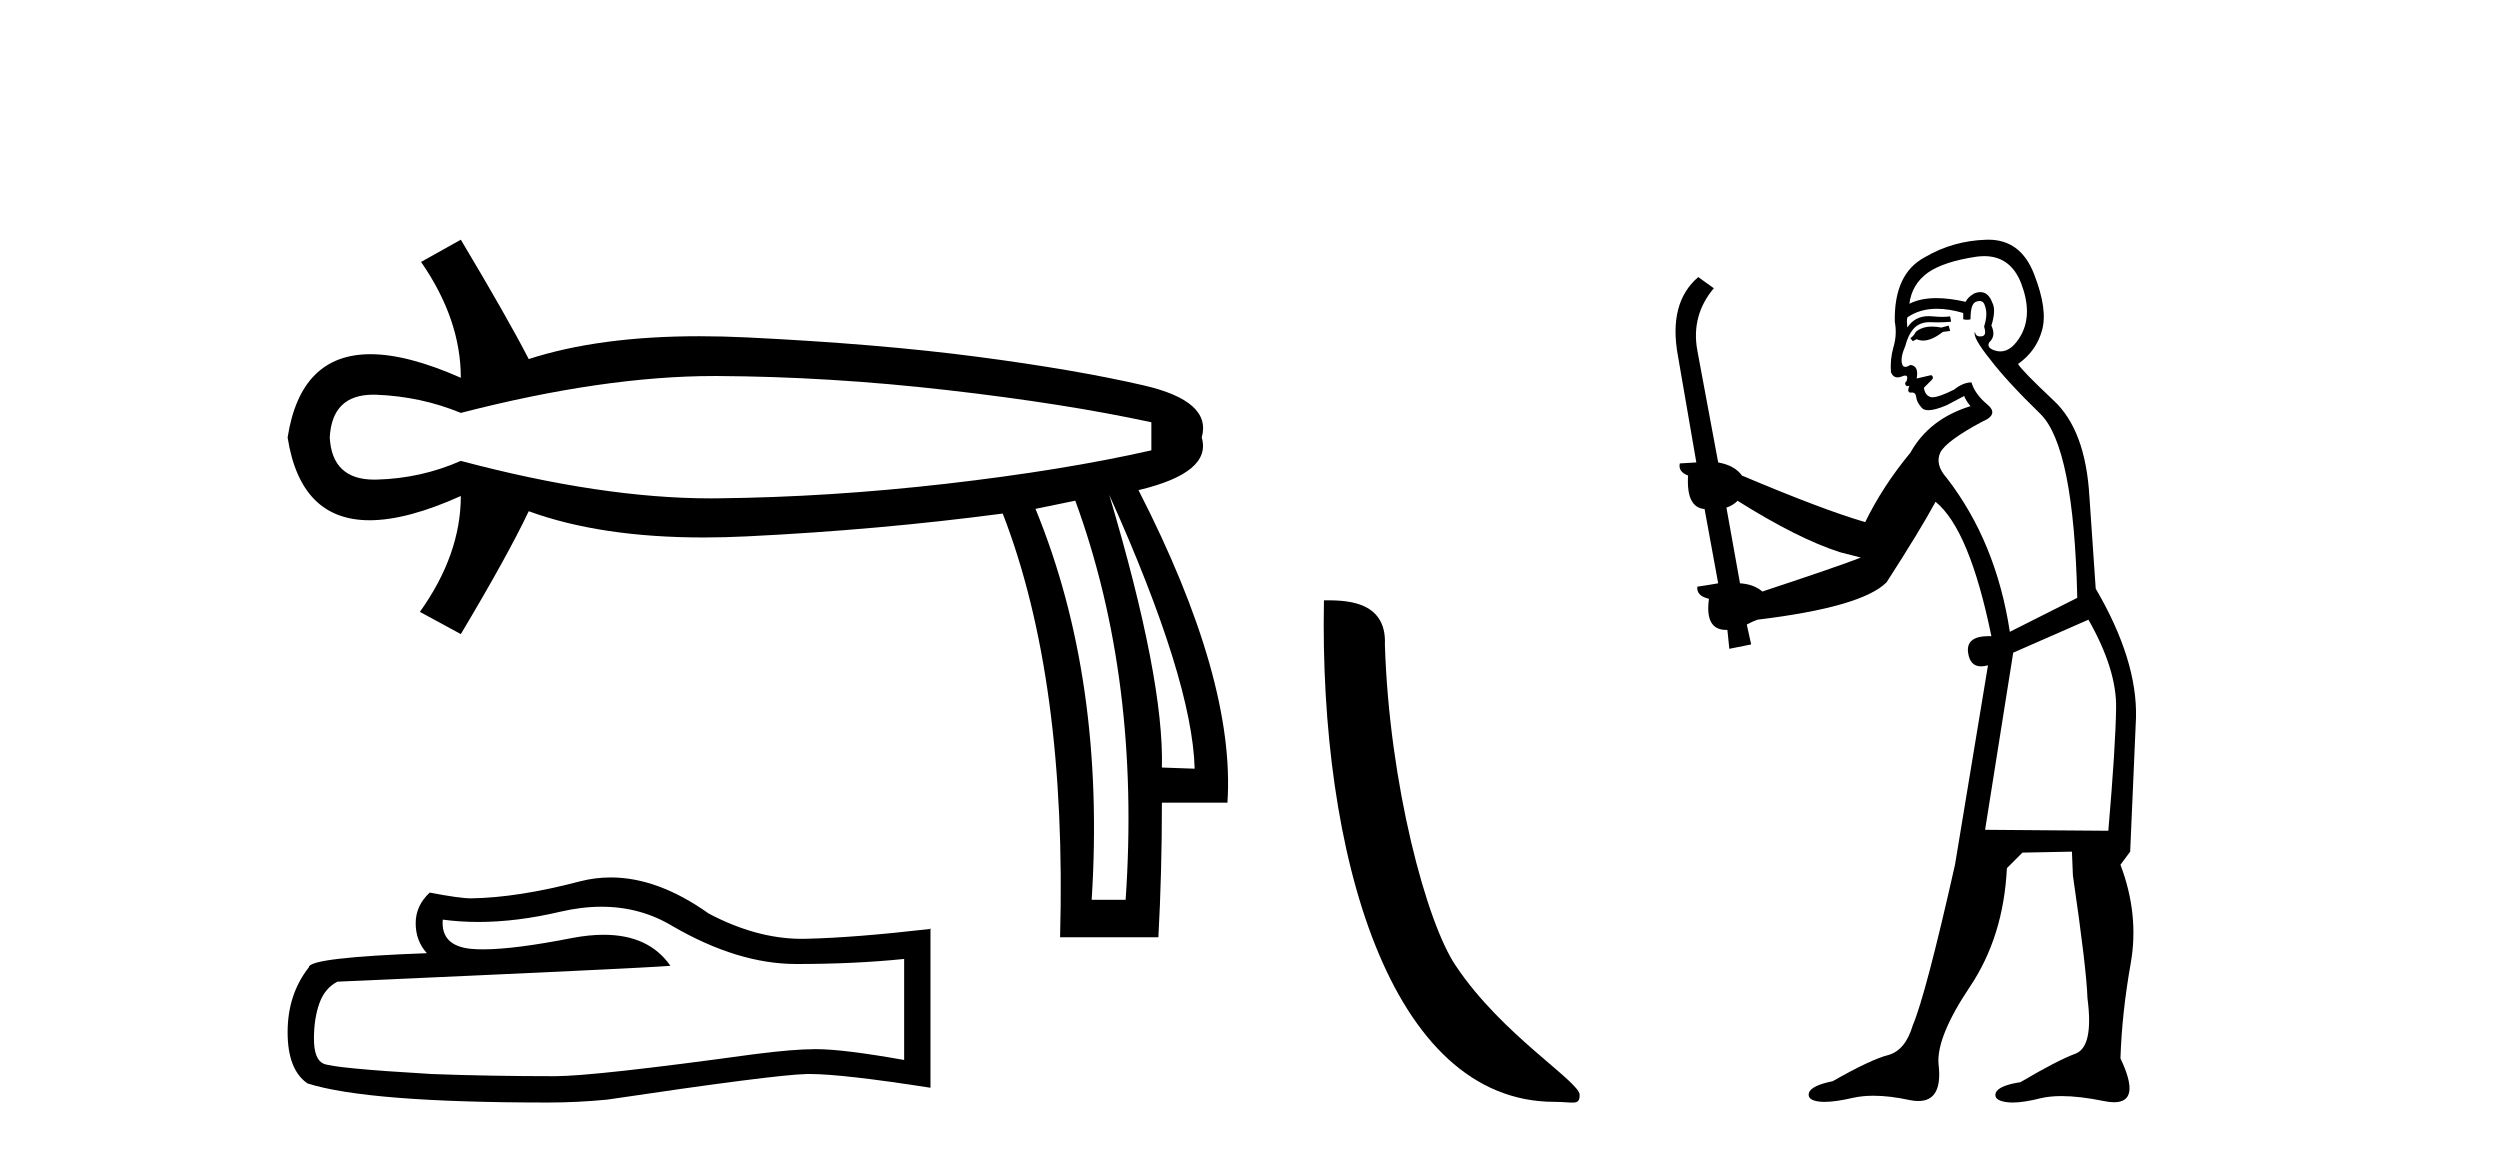
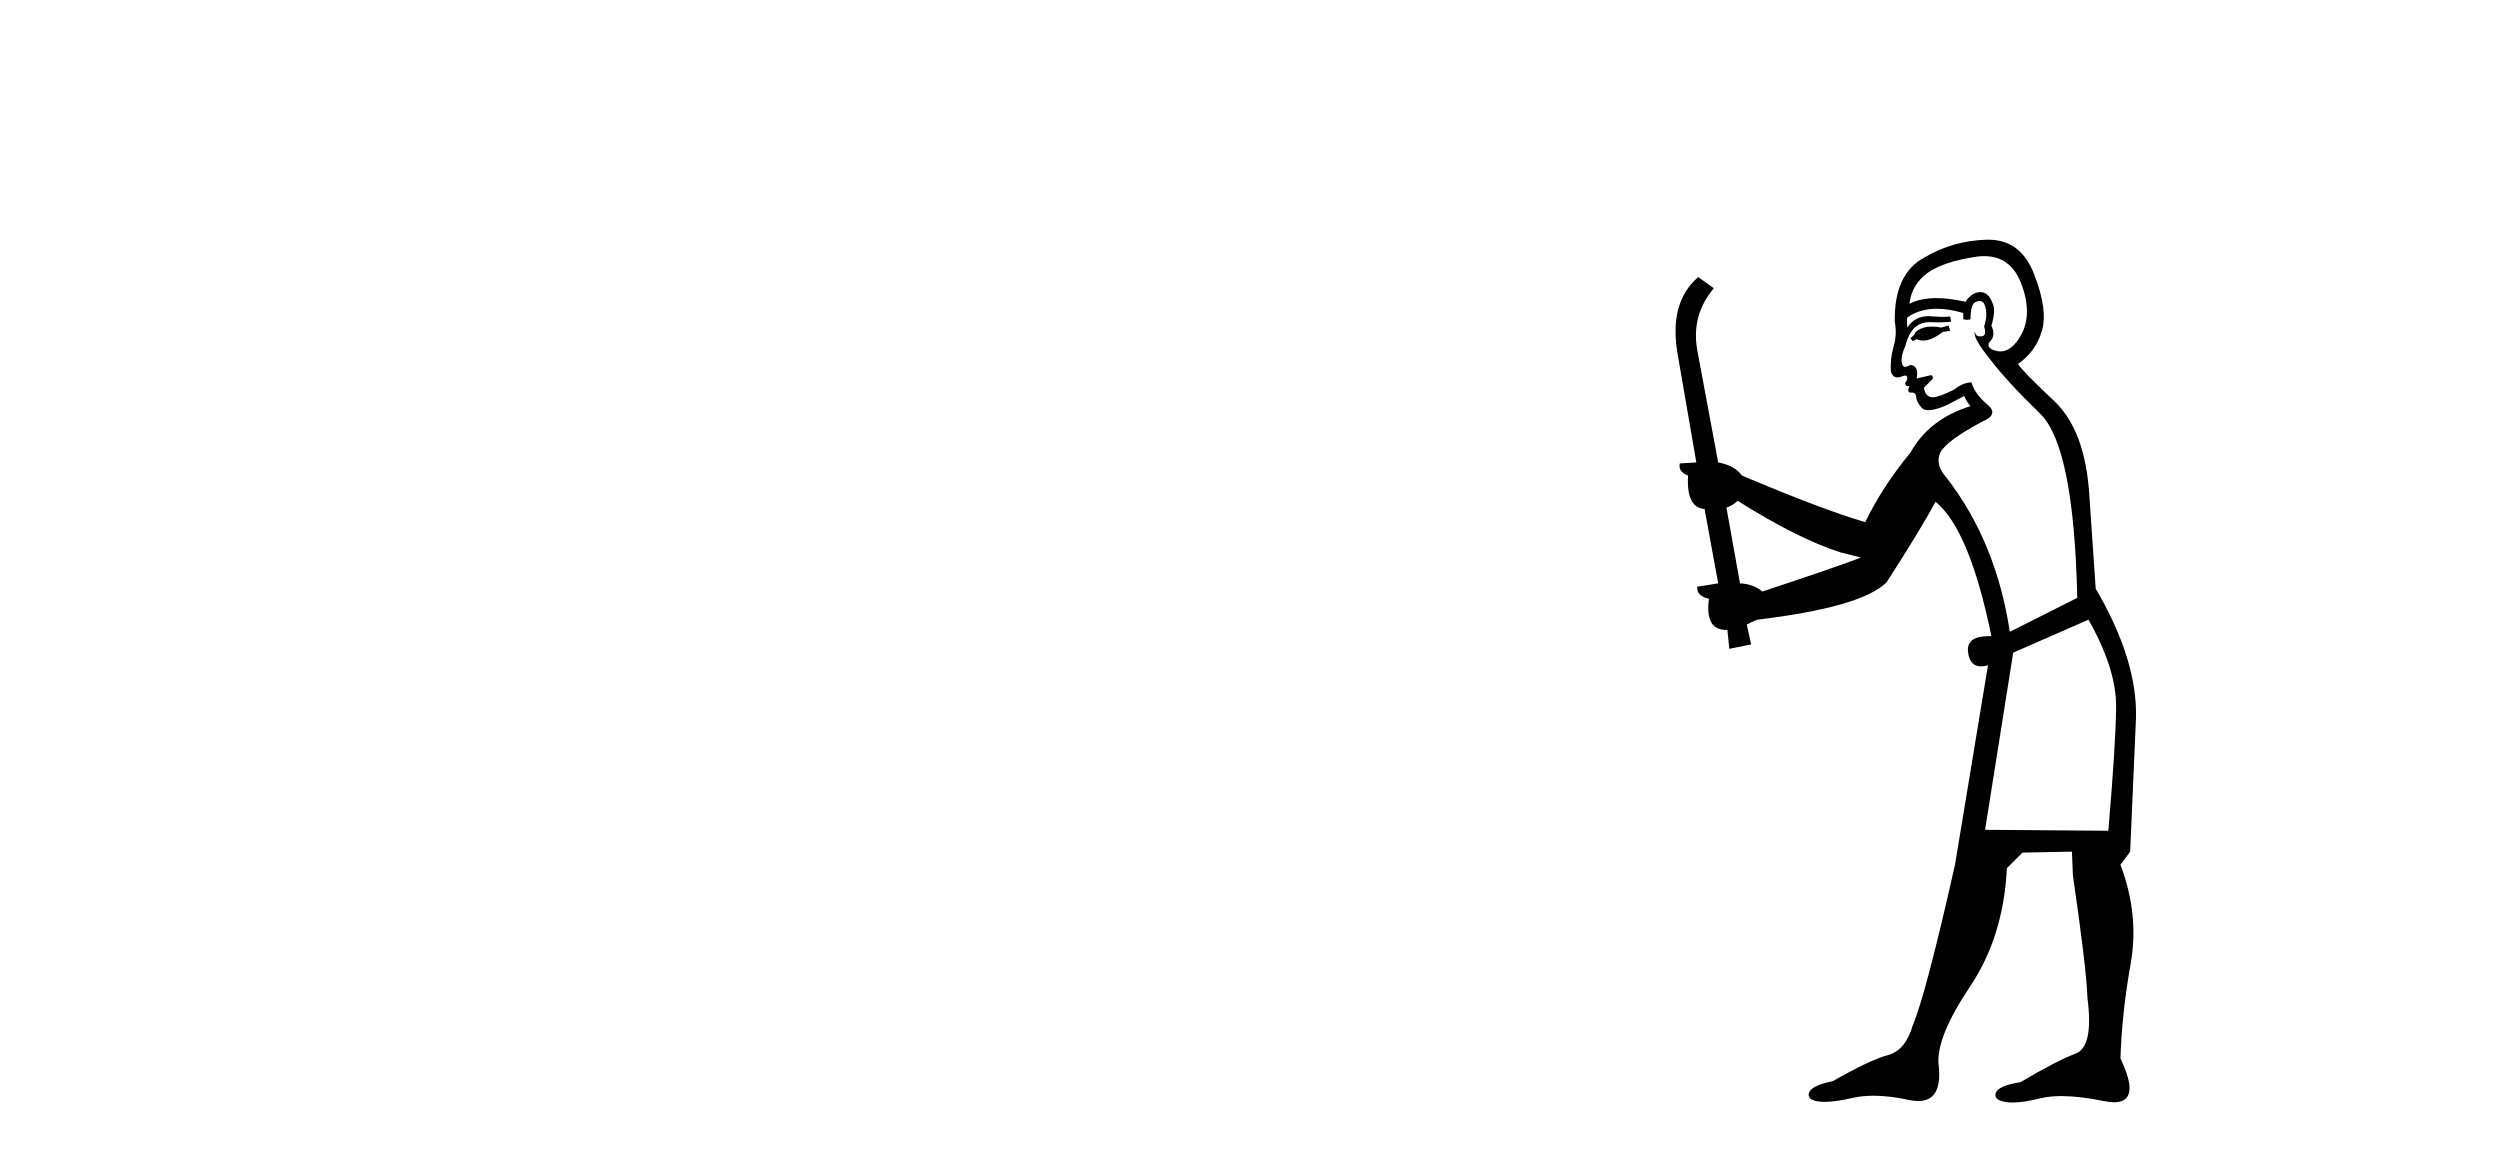
<svg xmlns="http://www.w3.org/2000/svg" width="88.0" height="41.0">
-   <path d="M 25.143 13.236 Q 25.204 13.236 25.264 13.236 Q 29.199 13.257 33.339 13.731 Q 37.479 14.204 40.528 14.864 L 40.528 15.852 Q 37.438 16.553 33.318 17.027 Q 29.199 17.5 25.264 17.541 Q 25.149 17.543 25.032 17.543 Q 21.18 17.543 16.221 16.223 Q 14.821 16.841 13.255 16.882 Q 13.214 16.883 13.174 16.883 Q 11.688 16.883 11.607 15.399 Q 11.687 13.893 13.138 13.893 Q 13.196 13.893 13.255 13.895 Q 14.821 13.957 16.221 14.534 Q 21.251 13.236 25.143 13.236 ZM 39.045 17.418 Q 41.97 23.927 42.052 27.058 L 42.052 27.058 L 40.899 27.017 Q 40.981 23.927 39.045 17.418 ZM 37.85 17.624 Q 40.157 23.927 39.622 31.672 L 38.427 31.672 Q 38.921 23.927 36.449 17.912 L 37.85 17.624 ZM 16.221 8.437 L 14.821 9.22 Q 16.221 11.238 16.221 13.298 Q 14.347 12.468 13.039 12.468 Q 10.581 12.468 10.124 15.399 Q 10.579 18.313 13.01 18.313 Q 14.326 18.313 16.221 17.459 L 16.221 17.459 Q 16.221 19.519 14.78 21.538 L 16.221 22.32 Q 17.869 19.56 18.611 17.995 Q 21.144 18.919 24.771 18.919 Q 25.51 18.919 26.294 18.88 Q 30.929 18.654 35.296 18.077 Q 37.562 23.927 37.315 32.991 L 40.775 32.991 Q 40.899 30.725 40.899 28.253 L 43.206 28.253 Q 43.494 23.927 40.075 17.253 Q 42.67 16.635 42.3 15.399 Q 42.67 14.122 40.26 13.566 Q 37.85 13.01 34.39 12.557 Q 30.929 12.103 26.294 11.877 Q 25.43 11.835 24.621 11.835 Q 21.091 11.835 18.611 12.639 Q 17.869 11.197 16.221 8.437 Z" style="fill:#000000;stroke:none" />
-   <path d="M 21.173 31.917 Q 22.544 31.917 23.674 32.6 Q 25.972 33.933 28.029 33.933 Q 30.099 33.933 31.826 33.755 L 31.826 37.311 Q 29.68 36.93 28.728 36.93 L 28.702 36.93 Q 27.928 36.93 26.544 37.108 Q 20.918 37.882 19.534 37.882 Q 17.235 37.882 15.204 37.806 Q 11.724 37.603 11.381 37.438 Q 11.051 37.285 11.051 36.562 Q 11.051 35.851 11.242 35.317 Q 11.432 34.784 11.877 34.555 Q 22.747 34.073 23.598 33.996 Q 22.84 32.904 21.25 32.904 Q 20.734 32.904 20.131 33.019 Q 18.106 33.417 17.009 33.417 Q 16.778 33.417 16.588 33.4 Q 15.508 33.298 15.585 32.371 L 15.585 32.371 Q 16.191 32.453 16.837 32.453 Q 18.193 32.453 19.724 32.092 Q 20.48 31.917 21.173 31.917 ZM 21.497 30.886 Q 20.947 30.886 20.41 31.025 Q 18.239 31.596 16.588 31.622 Q 16.181 31.622 15.127 31.419 Q 14.632 31.876 14.632 32.498 Q 14.632 33.12 15.026 33.552 Q 10.873 33.704 10.873 34.047 Q 10.124 35 10.124 36.333 Q 10.124 37.654 10.823 38.136 Q 12.931 38.809 19.293 38.809 Q 20.309 38.809 21.363 38.708 Q 27.255 37.832 28.385 37.806 Q 28.438 37.805 28.496 37.805 Q 29.657 37.805 32.753 38.289 L 32.753 32.676 L 32.728 32.701 Q 30.074 33.006 28.398 33.044 Q 28.312 33.047 28.225 33.047 Q 26.63 33.047 24.944 32.155 Q 23.159 30.886 21.497 30.886 Z" style="fill:#000000;stroke:none" />
-   <path d="M 54.719 38.785 C 55.373 38.785 55.604 38.932 55.604 38.539 C 55.604 38.071 52.858 36.418 51.25 34.004 C 50.219 32.504 48.902 27.607 48.748 22.695 C 48.825 21.083 47.243 21.132 46.603 21.132 C 46.432 30.016 48.906 38.785 54.719 38.785 Z" style="fill:#000000;stroke:none" />
  <path d="M 68.593 11.461 L 68.337 11.53 Q 68.158 11.495 68.004 11.495 Q 67.85 11.495 67.722 11.53 Q 67.466 11.615 67.415 11.717 Q 67.364 11.82 67.244 11.905 L 67.329 12.008 L 67.466 11.94 Q 67.573 11.988 67.695 11.988 Q 67.998 11.988 68.388 11.683 L 68.645 11.649 L 68.593 11.461 ZM 69.842 9.016 Q 70.765 9.016 71.139 9.958 Q 71.549 11.017 71.156 11.769 Q 70.828 12.37 70.412 12.37 Q 70.308 12.37 70.199 12.332 Q 69.909 12.23 70.028 12.042 Q 70.267 11.82 70.097 11.461 Q 70.267 10.915 70.131 10.658 Q 69.993 10.283 69.71 10.283 Q 69.605 10.283 69.482 10.334 Q 69.26 10.47 69.191 10.624 Q 68.618 10.494 68.161 10.494 Q 67.597 10.494 67.21 10.693 Q 67.295 10.009 67.859 9.599 Q 68.423 9.206 69.567 9.036 Q 69.71 9.016 69.842 9.016 ZM 61.163 17.628 Q 63.281 18.96 64.767 19.438 L 65.502 19.626 Q 64.767 19.917 62.034 20.822 Q 61.744 20.566 61.248 20.532 L 60.77 17.867 Q 60.992 17.799 61.163 17.628 ZM 69.681 10.595 Q 69.826 10.595 69.875 10.778 Q 69.977 11.068 69.84 11.495 Q 69.943 11.82 69.755 11.837 Q 69.723 11.842 69.696 11.842 Q 69.545 11.842 69.516 11.683 L 69.516 11.683 Q 69.43 11.871 70.045 12.64 Q 70.643 13.426 71.822 14.57 Q 73.001 15.732 73.12 21.044 L 70.746 22.24 Q 70.267 19.08 68.525 16.825 Q 68.098 16.347 68.303 15.92 Q 68.525 15.51 69.772 14.843 Q 70.387 14.587 69.943 14.228 Q 69.516 13.87 69.396 13.46 Q 69.106 13.46 68.781 13.716 Q 68.245 13.984 68.024 13.984 Q 67.977 13.984 67.944 13.972 Q 67.756 13.904 67.722 13.648 L 67.979 13.391 Q 68.098 13.289 67.979 13.204 L 67.466 13.323 Q 67.551 12.879 67.244 12.845 Q 67.136 12.914 67.067 12.914 Q 66.982 12.914 66.954 12.811 Q 66.885 12.589 67.073 12.162 Q 67.176 11.752 67.398 11.53 Q 67.603 11.34 67.924 11.34 Q 67.951 11.34 67.979 11.342 Q 68.098 11.347 68.216 11.347 Q 68.451 11.347 68.679 11.325 L 68.645 11.137 Q 68.517 11.154 68.367 11.154 Q 68.218 11.154 68.047 11.137 Q 67.967 11.128 67.894 11.128 Q 67.394 11.128 67.141 11.53 Q 67.107 11.273 67.141 11.171 Q 67.574 10.869 68.177 10.869 Q 68.599 10.869 69.106 11.017 L 69.106 11.239 Q 69.183 11.256 69.247 11.256 Q 69.311 11.256 69.362 11.239 Q 69.362 10.693 69.55 10.624 Q 69.623 10.595 69.681 10.595 ZM 73.513 21.813 Q 74.504 23.555 74.487 24.905 Q 74.47 26.254 74.213 29.243 L 69.875 29.209 L 70.865 22.974 L 73.513 21.813 ZM 69.989 8.437 Q 69.958 8.437 69.926 8.438 Q 68.747 8.472 67.756 9.053 Q 66.663 9.633 66.697 11.325 Q 66.783 11.786 66.646 12.23 Q 66.527 12.657 66.561 13.101 Q 66.634 13.284 66.794 13.284 Q 66.858 13.284 66.937 13.255 Q 67.016 13.22 67.064 13.22 Q 67.18 13.22 67.107 13.426 Q 67.039 13.46 67.073 13.545 Q 67.096 13.591 67.149 13.591 Q 67.176 13.591 67.21 13.579 L 67.21 13.579 Q 67.114 13.82 67.258 13.82 Q 67.267 13.82 67.278 13.819 Q 67.292 13.817 67.305 13.817 Q 67.433 13.817 67.449 13.972 Q 67.466 14.16 67.654 14.365 Q 67.728 14.439 67.878 14.439 Q 68.11 14.439 68.525 14.263 L 69.14 13.938 Q 69.191 14.092 69.362 14.297 Q 67.91 14.741 67.244 15.937 Q 66.27 17.115 65.655 18.379 Q 64.186 17.952 61.317 16.74 Q 61.06 16.381 60.48 16.278 L 59.745 12.332 Q 59.523 11.102 60.326 10.146 L 59.779 9.753 Q 58.72 10.658 59.062 12.52 L 59.711 16.278 L 59.13 16.312 Q 59.062 16.603 59.42 16.74 Q 59.352 17.867 60.001 17.918 L 60.48 20.532 Q 60.104 20.6 59.745 20.651 Q 59.711 20.976 60.155 21.078 Q 60.006 22.173 60.758 22.173 Q 60.781 22.173 60.804 22.172 L 60.872 22.838 L 61.641 22.684 L 61.487 21.984 Q 61.675 21.881 61.863 21.813 Q 65.536 21.369 66.407 20.498 Q 67.586 18.67 68.132 17.662 Q 69.328 18.636 70.097 22.394 Q 70.049 22.392 70.004 22.392 Q 69.196 22.392 69.277 22.974 Q 69.344 23.456 69.735 23.456 Q 69.843 23.456 69.977 23.419 L 69.977 23.419 L 68.816 30.439 Q 67.791 35 67.329 36.093 Q 67.073 36.964 66.475 37.135 Q 65.86 37.289 64.511 38.058 Q 63.759 38.211 63.674 38.468 Q 63.606 38.724 64.033 38.775 Q 64.12 38.786 64.226 38.786 Q 64.615 38.786 65.245 38.639 Q 65.567 38.57 65.948 38.57 Q 66.52 38.57 67.227 38.724 Q 67.389 38.756 67.526 38.756 Q 68.397 38.756 68.235 37.443 Q 68.166 36.486 69.345 34.727 Q 70.524 32.967 70.643 30.559 L 71.19 30.012 L 72.932 29.978 L 72.966 30.815 Q 73.445 34.095 73.479 35.137 Q 73.701 36.828 73.069 37.084 Q 72.42 37.323 71.122 38.092 Q 70.353 38.211 70.25 38.468 Q 70.165 38.724 70.609 38.792 Q 70.716 38.809 70.846 38.809 Q 71.237 38.809 71.839 38.656 Q 72.154 38.582 72.565 38.582 Q 73.199 38.582 74.06 38.758 Q 74.26 38.799 74.415 38.799 Q 75.376 38.799 74.64 37.255 Q 74.692 35.649 74.999 33.924 Q 75.307 32.199 74.64 30.439 L 74.982 29.978 L 75.187 25.263 Q 75.238 23.231 73.769 20.72 Q 73.701 19.797 73.547 17.474 Q 73.411 15.134 72.283 14.092 Q 71.156 13.033 71.036 12.811 Q 71.668 12.367 71.873 11.649 Q 72.095 10.915 71.6 9.651 Q 71.134 8.437 69.989 8.437 Z" style="fill:#000000;stroke:none" />
</svg>